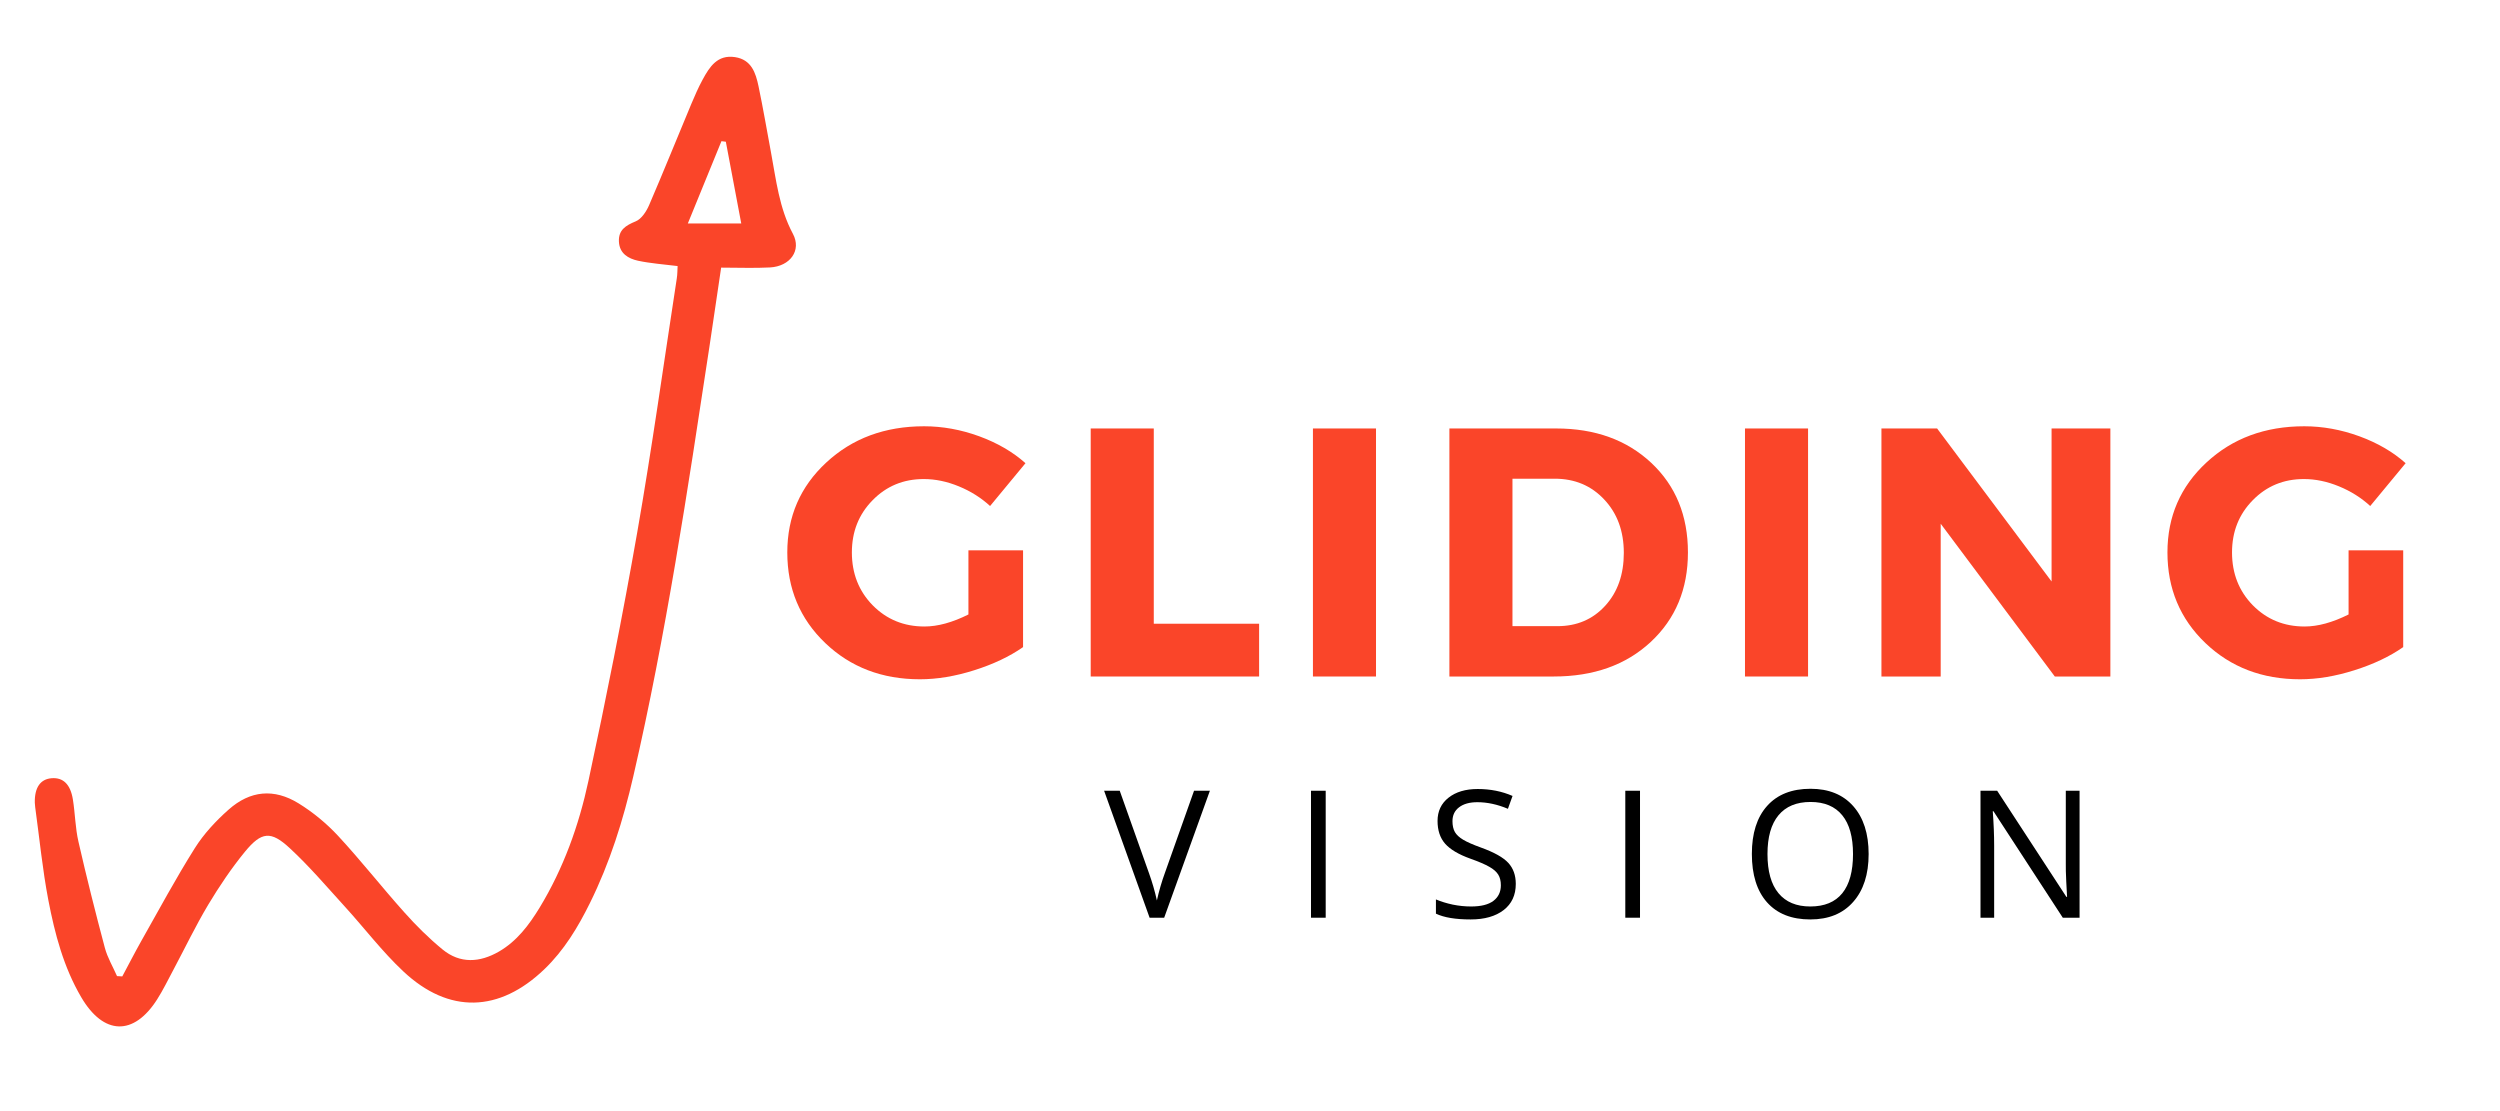
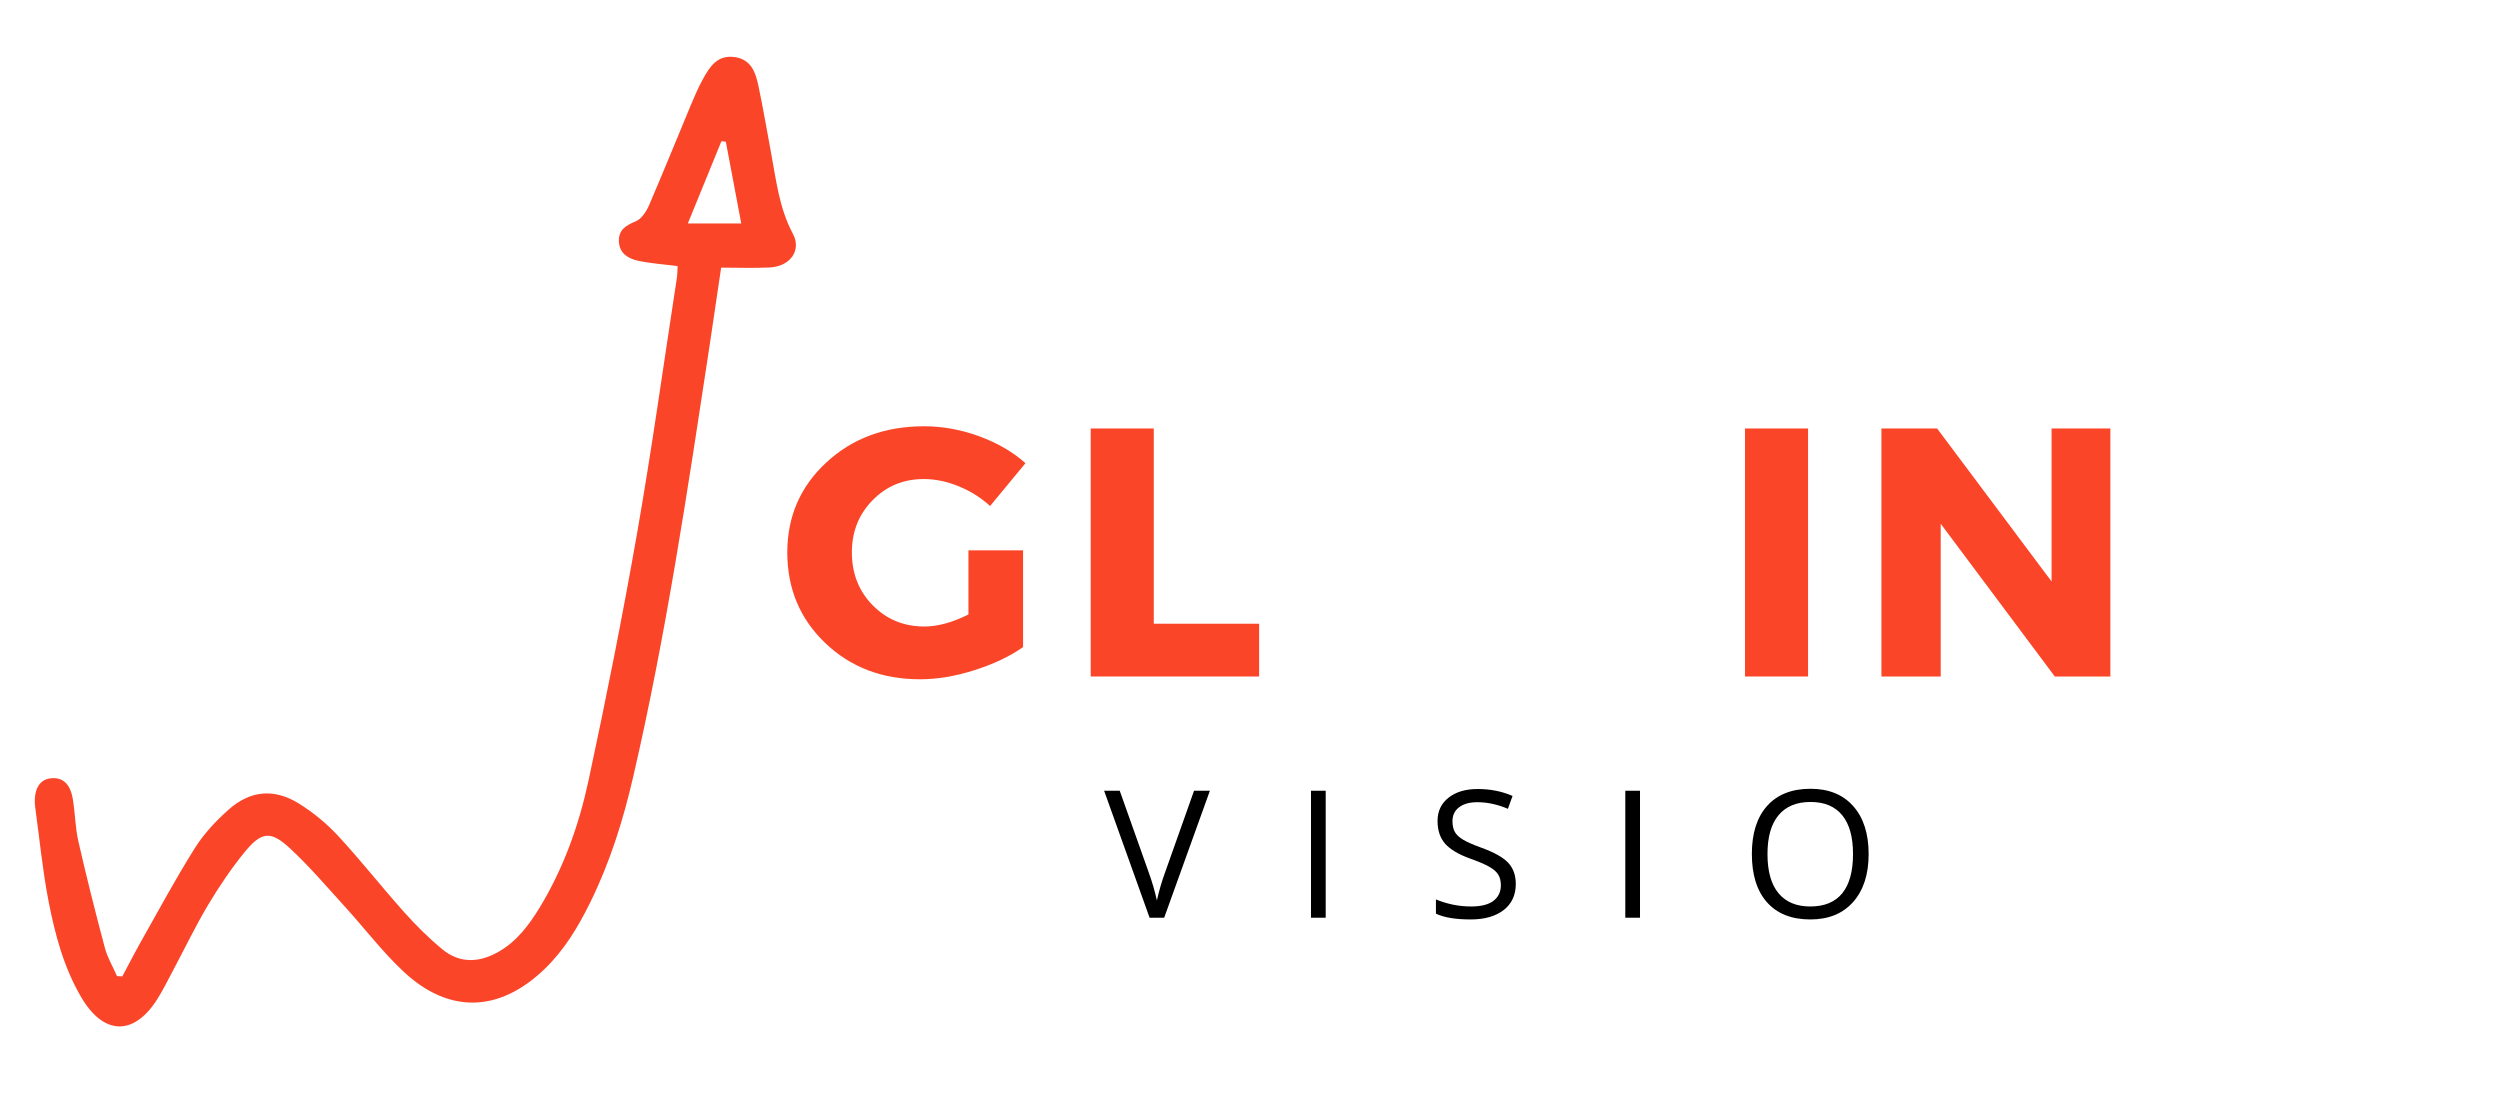
<svg xmlns="http://www.w3.org/2000/svg" width="450" zoomAndPan="magnify" viewBox="0 0 337.5 150" height="200" preserveAspectRatio="xMidYMid meet" version="1.0">
  <defs>
    <g />
    <clipPath id="f1fe706479">
      <path d="M 4.699 7.496 L 107.449 7.496 L 107.449 138.746 L 4.699 138.746 Z M 4.699 7.496 " clip-rule="nonzero" />
    </clipPath>
  </defs>
  <g clip-path="url(#f1fe706479)">
    <path fill="#fa4529" d="M 39.117 114.5 C 41.77 116.953 44.125 119.727 46.566 122.406 C 49.211 125.309 51.602 128.473 54.457 131.145 C 60.605 136.91 67.41 136.691 73.5 130.836 C 76.152 128.285 78.02 125.188 79.637 121.918 C 82.336 116.465 84.141 110.699 85.496 104.805 C 89.926 85.641 92.824 66.203 95.777 46.777 C 96.316 43.215 96.832 39.652 97.355 36.129 C 99.746 36.129 101.852 36.219 103.949 36.105 C 106.664 35.957 108.242 33.809 107.043 31.566 C 105.18 28.082 104.781 24.293 104.078 20.543 C 103.523 17.574 103.02 14.59 102.398 11.633 C 102.016 9.824 101.441 8.047 99.223 7.711 C 96.848 7.352 95.797 9.023 94.863 10.734 C 94.285 11.789 93.805 12.91 93.332 14.02 C 91.43 18.57 89.586 23.152 87.633 27.684 C 87.266 28.539 86.605 29.559 85.828 29.879 C 84.461 30.441 83.473 31.051 83.555 32.633 C 83.637 34.23 84.824 34.914 86.133 35.199 C 87.82 35.559 89.559 35.68 91.477 35.918 C 91.445 36.406 91.461 36.992 91.371 37.559 C 89.609 49.012 88.016 60.496 86.02 71.91 C 84.059 83.121 81.832 94.289 79.441 105.41 C 78.152 111.426 76.07 117.23 72.844 122.539 C 71.41 124.887 69.777 127.062 67.352 128.465 C 64.773 129.949 62.121 130.129 59.738 128.172 C 57.879 126.645 56.156 124.934 54.555 123.133 C 51.535 119.758 48.73 116.172 45.652 112.852 C 44.094 111.172 42.258 109.656 40.316 108.457 C 37 106.41 33.777 106.707 30.855 109.305 C 29.141 110.824 27.512 112.574 26.301 114.5 C 23.73 118.59 21.438 122.848 19.062 127.055 C 18.18 128.621 17.363 130.227 16.508 131.816 C 16.266 131.805 16.027 131.789 15.797 131.773 C 15.242 130.504 14.508 129.281 14.156 127.961 C 12.887 123.199 11.684 118.422 10.59 113.625 C 10.16 111.762 10.145 109.82 9.84 107.93 C 9.508 105.875 8.527 104.945 6.984 105.059 C 5.457 105.172 4.656 106.312 4.699 108.359 C 4.707 108.562 4.73 108.762 4.75 108.957 C 5.328 113.152 5.734 117.375 6.527 121.52 C 7.402 126.066 8.586 130.574 10.969 134.629 C 13.98 139.766 18.051 139.887 21.211 134.922 C 22.023 133.648 22.68 132.281 23.395 130.949 C 24.957 128.016 26.398 125.008 28.098 122.156 C 29.598 119.66 31.238 117.215 33.082 114.965 C 35.305 112.273 36.562 112.129 39.117 114.5 Z M 97.395 19.059 C 97.59 19.082 97.793 19.109 97.988 19.133 C 98.676 22.77 99.363 26.406 100.07 30.172 L 92.855 30.172 C 94.504 26.145 95.949 22.605 97.395 19.059 Z M 97.395 19.059 " fill-opacity="1" fill-rule="nonzero" />
  </g>
  <g fill="#fa4529" fill-opacity="1">
    <g transform="translate(105.144, 91.328)">
      <g>
        <path d="M 25.594 -17.031 L 32.969 -17.031 L 32.969 -3.969 C 31.145 -2.695 28.945 -1.656 26.375 -0.844 C 23.812 -0.031 21.367 0.375 19.047 0.375 C 13.941 0.375 9.68 -1.254 6.266 -4.516 C 2.848 -7.785 1.141 -11.863 1.141 -16.75 C 1.141 -21.594 2.895 -25.641 6.406 -28.891 C 9.914 -32.148 14.316 -33.781 19.609 -33.781 C 22.098 -33.781 24.57 -33.332 27.031 -32.438 C 29.488 -31.539 31.578 -30.328 33.297 -28.797 L 28.516 -23.016 C 27.305 -24.129 25.898 -25.016 24.297 -25.672 C 22.703 -26.328 21.125 -26.656 19.562 -26.656 C 16.82 -26.656 14.52 -25.703 12.656 -23.797 C 10.789 -21.898 9.859 -19.551 9.859 -16.75 C 9.859 -13.906 10.797 -11.523 12.672 -9.609 C 14.555 -7.703 16.883 -6.75 19.656 -6.75 C 21.445 -6.75 23.426 -7.289 25.594 -8.375 Z M 25.594 -17.031 " />
      </g>
    </g>
  </g>
  <g fill="#fa4529" fill-opacity="1">
    <g transform="translate(143.901, 91.328)">
      <g>
        <path d="M 11.859 -7.125 L 26.078 -7.125 L 26.078 0 L 3.344 0 L 3.344 -33.484 L 11.859 -33.484 Z M 11.859 -7.125 " />
      </g>
    </g>
  </g>
  <g fill="#fa4529" fill-opacity="1">
    <g transform="translate(173.902, 91.328)">
      <g>
-         <path d="M 11.859 0 L 3.344 0 L 3.344 -33.484 L 11.859 -33.484 Z M 11.859 0 " />
-       </g>
+         </g>
    </g>
  </g>
  <g fill="#fa4529" fill-opacity="1">
    <g transform="translate(192.324, 91.328)">
      <g>
-         <path d="M 3.344 -33.484 L 17.75 -33.484 C 23.008 -33.484 27.289 -31.938 30.594 -28.844 C 33.895 -25.75 35.547 -21.719 35.547 -16.75 C 35.547 -11.801 33.867 -7.77 30.516 -4.656 C 27.172 -1.551 22.805 0 17.422 0 L 3.344 0 Z M 11.859 -26.703 L 11.859 -6.797 L 17.938 -6.797 C 20.551 -6.797 22.695 -7.711 24.375 -9.547 C 26.051 -11.379 26.891 -13.758 26.891 -16.688 C 26.891 -19.625 26.008 -22.023 24.25 -23.891 C 22.5 -25.766 20.27 -26.703 17.562 -26.703 Z M 11.859 -26.703 " />
-       </g>
+         </g>
    </g>
  </g>
  <g fill="#fa4529" fill-opacity="1">
    <g transform="translate(232.229, 91.328)">
      <g>
        <path d="M 11.859 0 L 3.344 0 L 3.344 -33.484 L 11.859 -33.484 Z M 11.859 0 " />
      </g>
    </g>
  </g>
  <g fill="#fa4529" fill-opacity="1">
    <g transform="translate(250.65, 91.328)">
      <g>
        <path d="M 34.25 0 L 26.75 0 L 11.344 -20.625 L 11.344 0 L 3.344 0 L 3.344 -33.484 L 10.859 -33.484 L 26.312 -12.828 L 26.312 -33.484 L 34.25 -33.484 Z M 34.25 0 " />
      </g>
    </g>
  </g>
  <g fill="#fa4529" fill-opacity="1">
    <g transform="translate(291.464, 91.328)">
      <g>
-         <path d="M 25.594 -17.031 L 32.969 -17.031 L 32.969 -3.969 C 31.145 -2.695 28.945 -1.656 26.375 -0.844 C 23.812 -0.031 21.367 0.375 19.047 0.375 C 13.941 0.375 9.68 -1.254 6.266 -4.516 C 2.848 -7.785 1.141 -11.863 1.141 -16.75 C 1.141 -21.594 2.895 -25.641 6.406 -28.891 C 9.914 -32.148 14.316 -33.781 19.609 -33.781 C 22.098 -33.781 24.57 -33.332 27.031 -32.438 C 29.488 -31.539 31.578 -30.328 33.297 -28.797 L 28.516 -23.016 C 27.305 -24.129 25.898 -25.016 24.297 -25.672 C 22.703 -26.328 21.125 -26.656 19.562 -26.656 C 16.82 -26.656 14.52 -25.703 12.656 -23.797 C 10.789 -21.898 9.859 -19.551 9.859 -16.75 C 9.859 -13.906 10.797 -11.523 12.672 -9.609 C 14.555 -7.703 16.883 -6.75 19.656 -6.75 C 21.445 -6.75 23.426 -7.289 25.594 -8.375 Z M 25.594 -17.031 " />
-       </g>
+         </g>
    </g>
  </g>
  <g fill="#000000" fill-opacity="1">
    <g transform="translate(149.055, 123.891)">
      <g>
        <path d="M 12.141 -17.141 L 14.281 -17.141 L 8.109 0 L 6.141 0 L 0 -17.141 L 2.109 -17.141 L 6.047 -6.047 C 6.504 -4.773 6.863 -3.535 7.125 -2.328 C 7.406 -3.598 7.773 -4.863 8.234 -6.125 Z M 12.141 -17.141 " />
      </g>
    </g>
  </g>
  <g fill="#000000" fill-opacity="1">
    <g transform="translate(174.625, 123.891)">
      <g>
        <path d="M 2.359 0 L 2.359 -17.141 L 4.344 -17.141 L 4.344 0 Z M 2.359 0 " />
      </g>
    </g>
  </g>
  <g fill="#000000" fill-opacity="1">
    <g transform="translate(192.6, 123.891)">
      <g>
        <path d="M 12.031 -4.562 C 12.031 -3.051 11.484 -1.875 10.391 -1.031 C 9.297 -0.188 7.812 0.234 5.938 0.234 C 3.906 0.234 2.344 -0.023 1.25 -0.547 L 1.25 -2.469 C 1.945 -2.176 2.707 -1.941 3.531 -1.766 C 4.363 -1.598 5.188 -1.516 6 -1.516 C 7.332 -1.516 8.332 -1.766 9 -2.266 C 9.676 -2.773 10.016 -3.477 10.016 -4.375 C 10.016 -4.969 9.895 -5.453 9.656 -5.828 C 9.414 -6.211 9.016 -6.562 8.453 -6.875 C 7.898 -7.195 7.051 -7.562 5.906 -7.969 C 4.312 -8.539 3.172 -9.219 2.484 -10 C 1.805 -10.781 1.469 -11.801 1.469 -13.062 C 1.469 -14.375 1.961 -15.422 2.953 -16.203 C 3.941 -16.984 5.254 -17.375 6.891 -17.375 C 8.598 -17.375 10.164 -17.062 11.594 -16.438 L 10.969 -14.703 C 9.551 -15.297 8.176 -15.594 6.844 -15.594 C 5.789 -15.594 4.969 -15.363 4.375 -14.906 C 3.781 -14.457 3.484 -13.832 3.484 -13.031 C 3.484 -12.438 3.594 -11.945 3.812 -11.562 C 4.031 -11.188 4.398 -10.844 4.922 -10.531 C 5.441 -10.219 6.234 -9.867 7.297 -9.484 C 9.098 -8.836 10.336 -8.145 11.016 -7.406 C 11.691 -6.676 12.031 -5.727 12.031 -4.562 Z M 12.031 -4.562 " />
      </g>
    </g>
  </g>
  <g fill="#000000" fill-opacity="1">
    <g transform="translate(217.057, 123.891)">
      <g>
        <path d="M 2.359 0 L 2.359 -17.141 L 4.344 -17.141 L 4.344 0 Z M 2.359 0 " />
      </g>
    </g>
  </g>
  <g fill="#000000" fill-opacity="1">
    <g transform="translate(235.032, 123.891)">
      <g>
        <path d="M 17.234 -8.594 C 17.234 -5.852 16.535 -3.695 15.141 -2.125 C 13.754 -0.551 11.828 0.234 9.359 0.234 C 6.836 0.234 4.891 -0.535 3.516 -2.078 C 2.148 -3.617 1.469 -5.797 1.469 -8.609 C 1.469 -11.398 2.156 -13.562 3.531 -15.094 C 4.906 -16.633 6.859 -17.406 9.391 -17.406 C 11.848 -17.406 13.77 -16.625 15.156 -15.062 C 16.539 -13.5 17.234 -11.344 17.234 -8.594 Z M 3.578 -8.594 C 3.578 -6.27 4.07 -4.508 5.062 -3.312 C 6.051 -2.113 7.484 -1.516 9.359 -1.516 C 11.266 -1.516 12.703 -2.109 13.672 -3.297 C 14.641 -4.492 15.125 -6.258 15.125 -8.594 C 15.125 -10.895 14.641 -12.641 13.672 -13.828 C 12.703 -15.023 11.273 -15.625 9.391 -15.625 C 7.492 -15.625 6.051 -15.023 5.062 -13.828 C 4.07 -12.629 3.578 -10.883 3.578 -8.594 Z M 3.578 -8.594 " />
      </g>
    </g>
  </g>
  <g fill="#000000" fill-opacity="1">
    <g transform="translate(265.008, 123.891)">
      <g>
-         <path d="M 15.734 0 L 13.469 0 L 4.109 -14.375 L 4.016 -14.375 C 4.141 -12.688 4.203 -11.141 4.203 -9.734 L 4.203 0 L 2.359 0 L 2.359 -17.141 L 4.609 -17.141 L 13.953 -2.812 L 14.047 -2.812 C 14.023 -3.02 13.988 -3.695 13.938 -4.844 C 13.883 -5.988 13.863 -6.805 13.875 -7.297 L 13.875 -17.141 L 15.734 -17.141 Z M 15.734 0 " />
-       </g>
+         </g>
    </g>
  </g>
</svg>